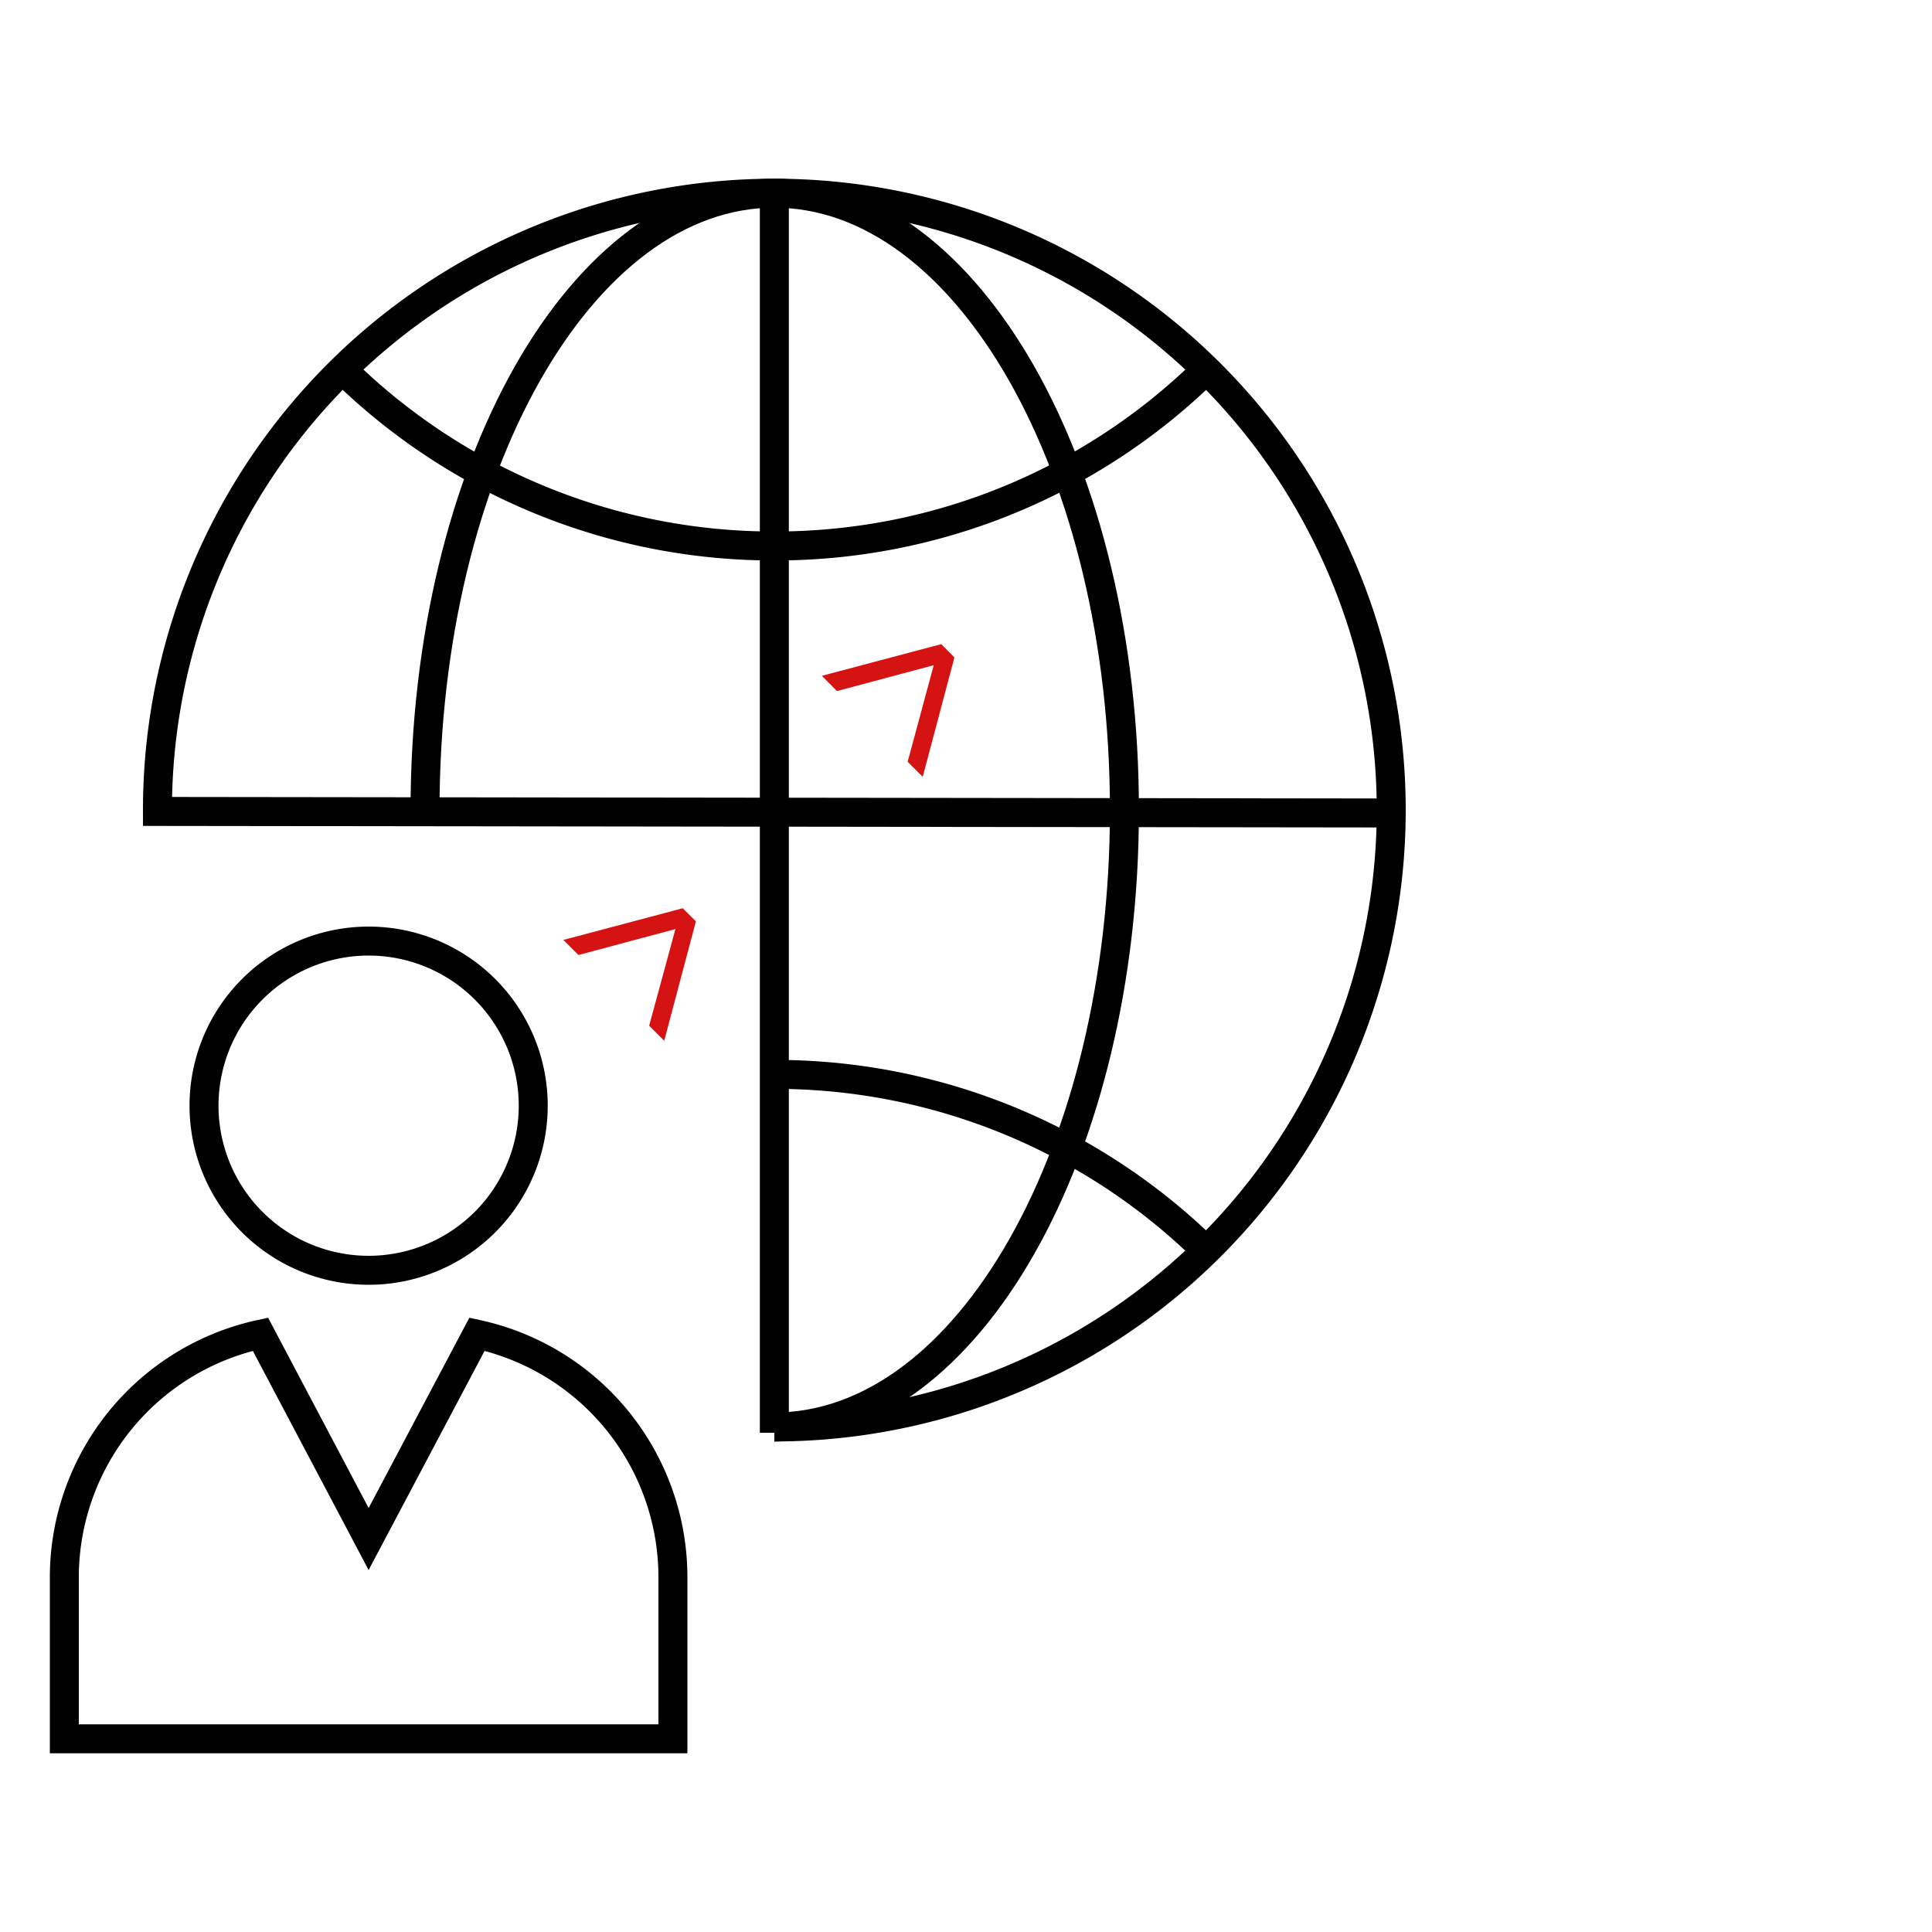
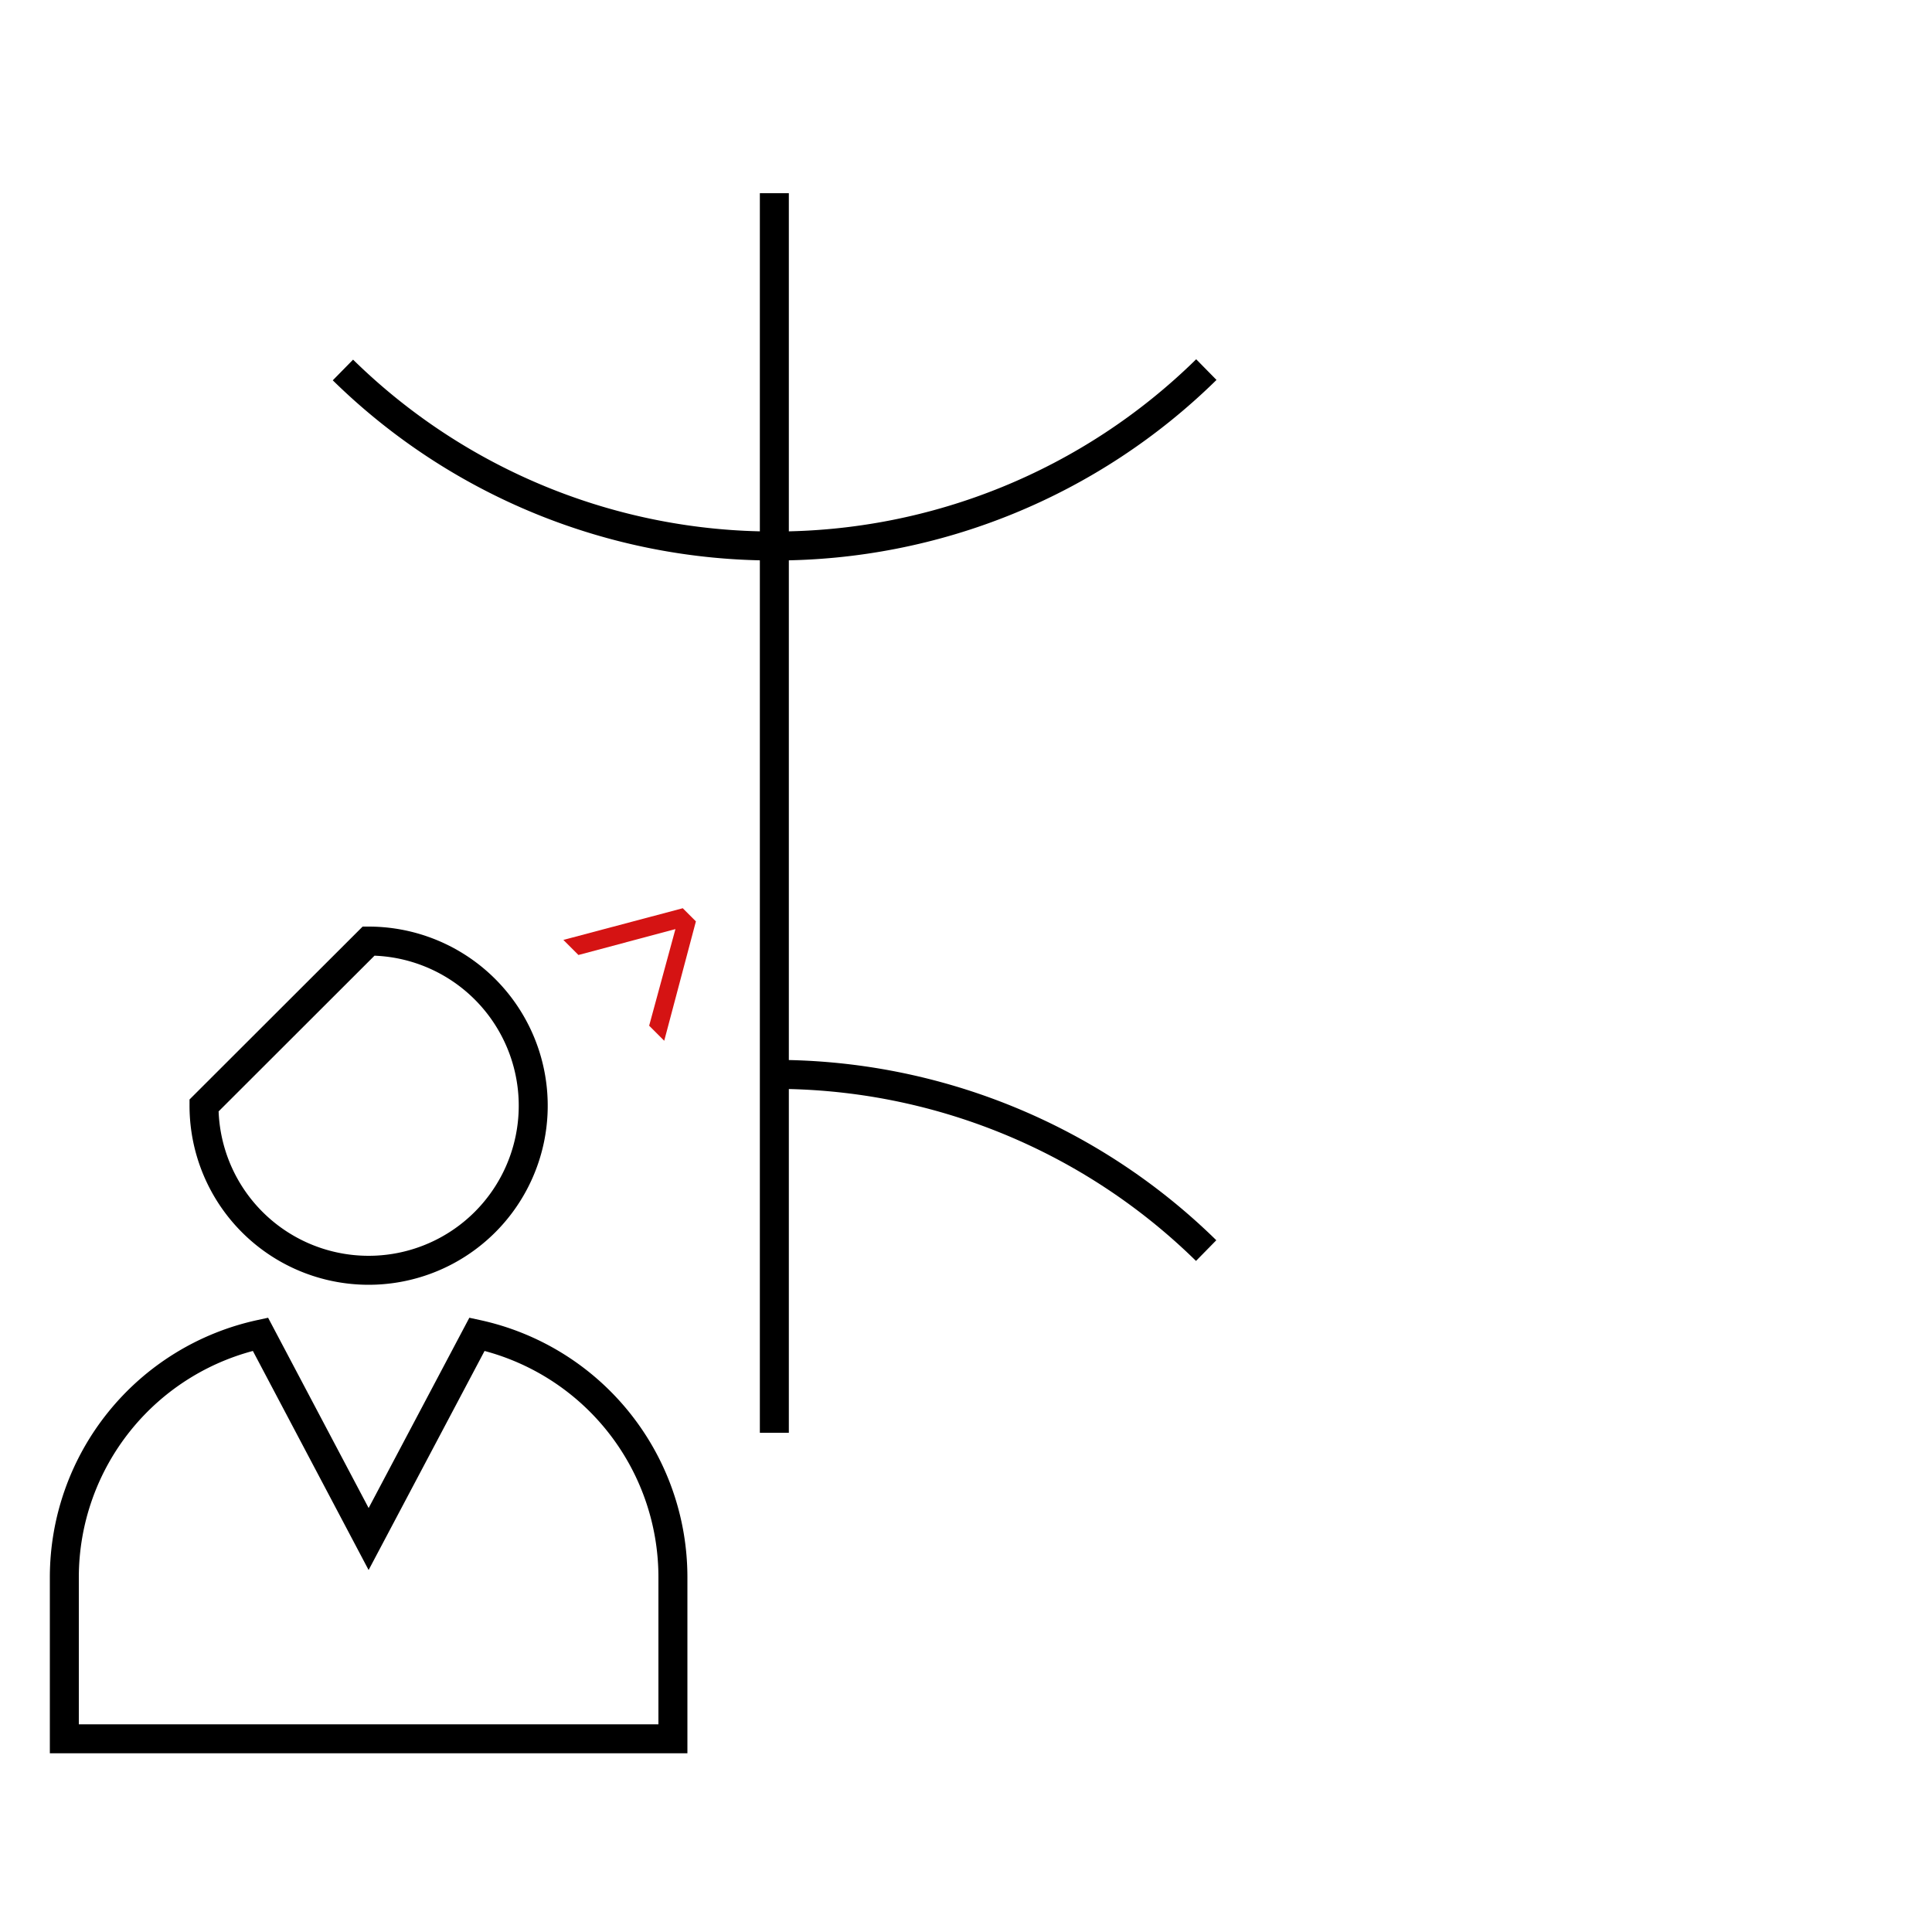
<svg xmlns="http://www.w3.org/2000/svg" viewBox="0 0 100 100">
  <defs>
    <style>.cls-1{fill:none;stroke:#000;stroke-miterlimit:10;stroke-width:1.5px;}.cls-2{fill:#d51313;}</style>
  </defs>
  <g id="opis">
    <path class="cls-1" d="M62.44,19.13a31.82,31.82,0,0,1-22.36,9.13,31.81,31.81,0,0,1-22.33-9.11" />
    <path class="cls-1" d="M40.08,55.61a31.85,31.85,0,0,1,22.35,9.12" />
-     <path class="cls-1" d="M22,41.93C22,24.29,30.08,10,40.08,10S58.2,24.29,58.2,41.93,50.09,73.86,40.08,73.86" />
    <line class="cls-1" x1="40.08" y1="10" x2="40.08" y2="74.16" />
-     <path class="cls-1" d="M72.16,42.08,8.15,42A31.93,31.93,0,1,1,40.08,73.86" />
-     <path class="cls-1" d="M10.56,57.22a8.52,8.52,0,1,0,8.52-8.51A8.52,8.52,0,0,0,10.56,57.22Z" />
+     <path class="cls-1" d="M10.56,57.22a8.52,8.52,0,1,0,8.52-8.51Z" />
    <path class="cls-1" d="M13.48,69.06l5.6,10.6,5.61-10.6A12.87,12.87,0,0,1,34.83,81.61V90H3.33V81.61A12.88,12.88,0,0,1,13.48,69.06Z" />
-     <polygon class="cls-2" points="48.33 34.43 46.98 39.43 47.76 40.21 49.4 34.03 48.72 33.34 42.54 34.98 43.32 35.77 48.33 34.43" />
    <polygon class="cls-2" points="34.96 48.09 33.6 53.09 34.38 53.87 36.02 47.69 35.34 47.01 29.16 48.65 29.94 49.43 34.96 48.09" />
  </g>
</svg>